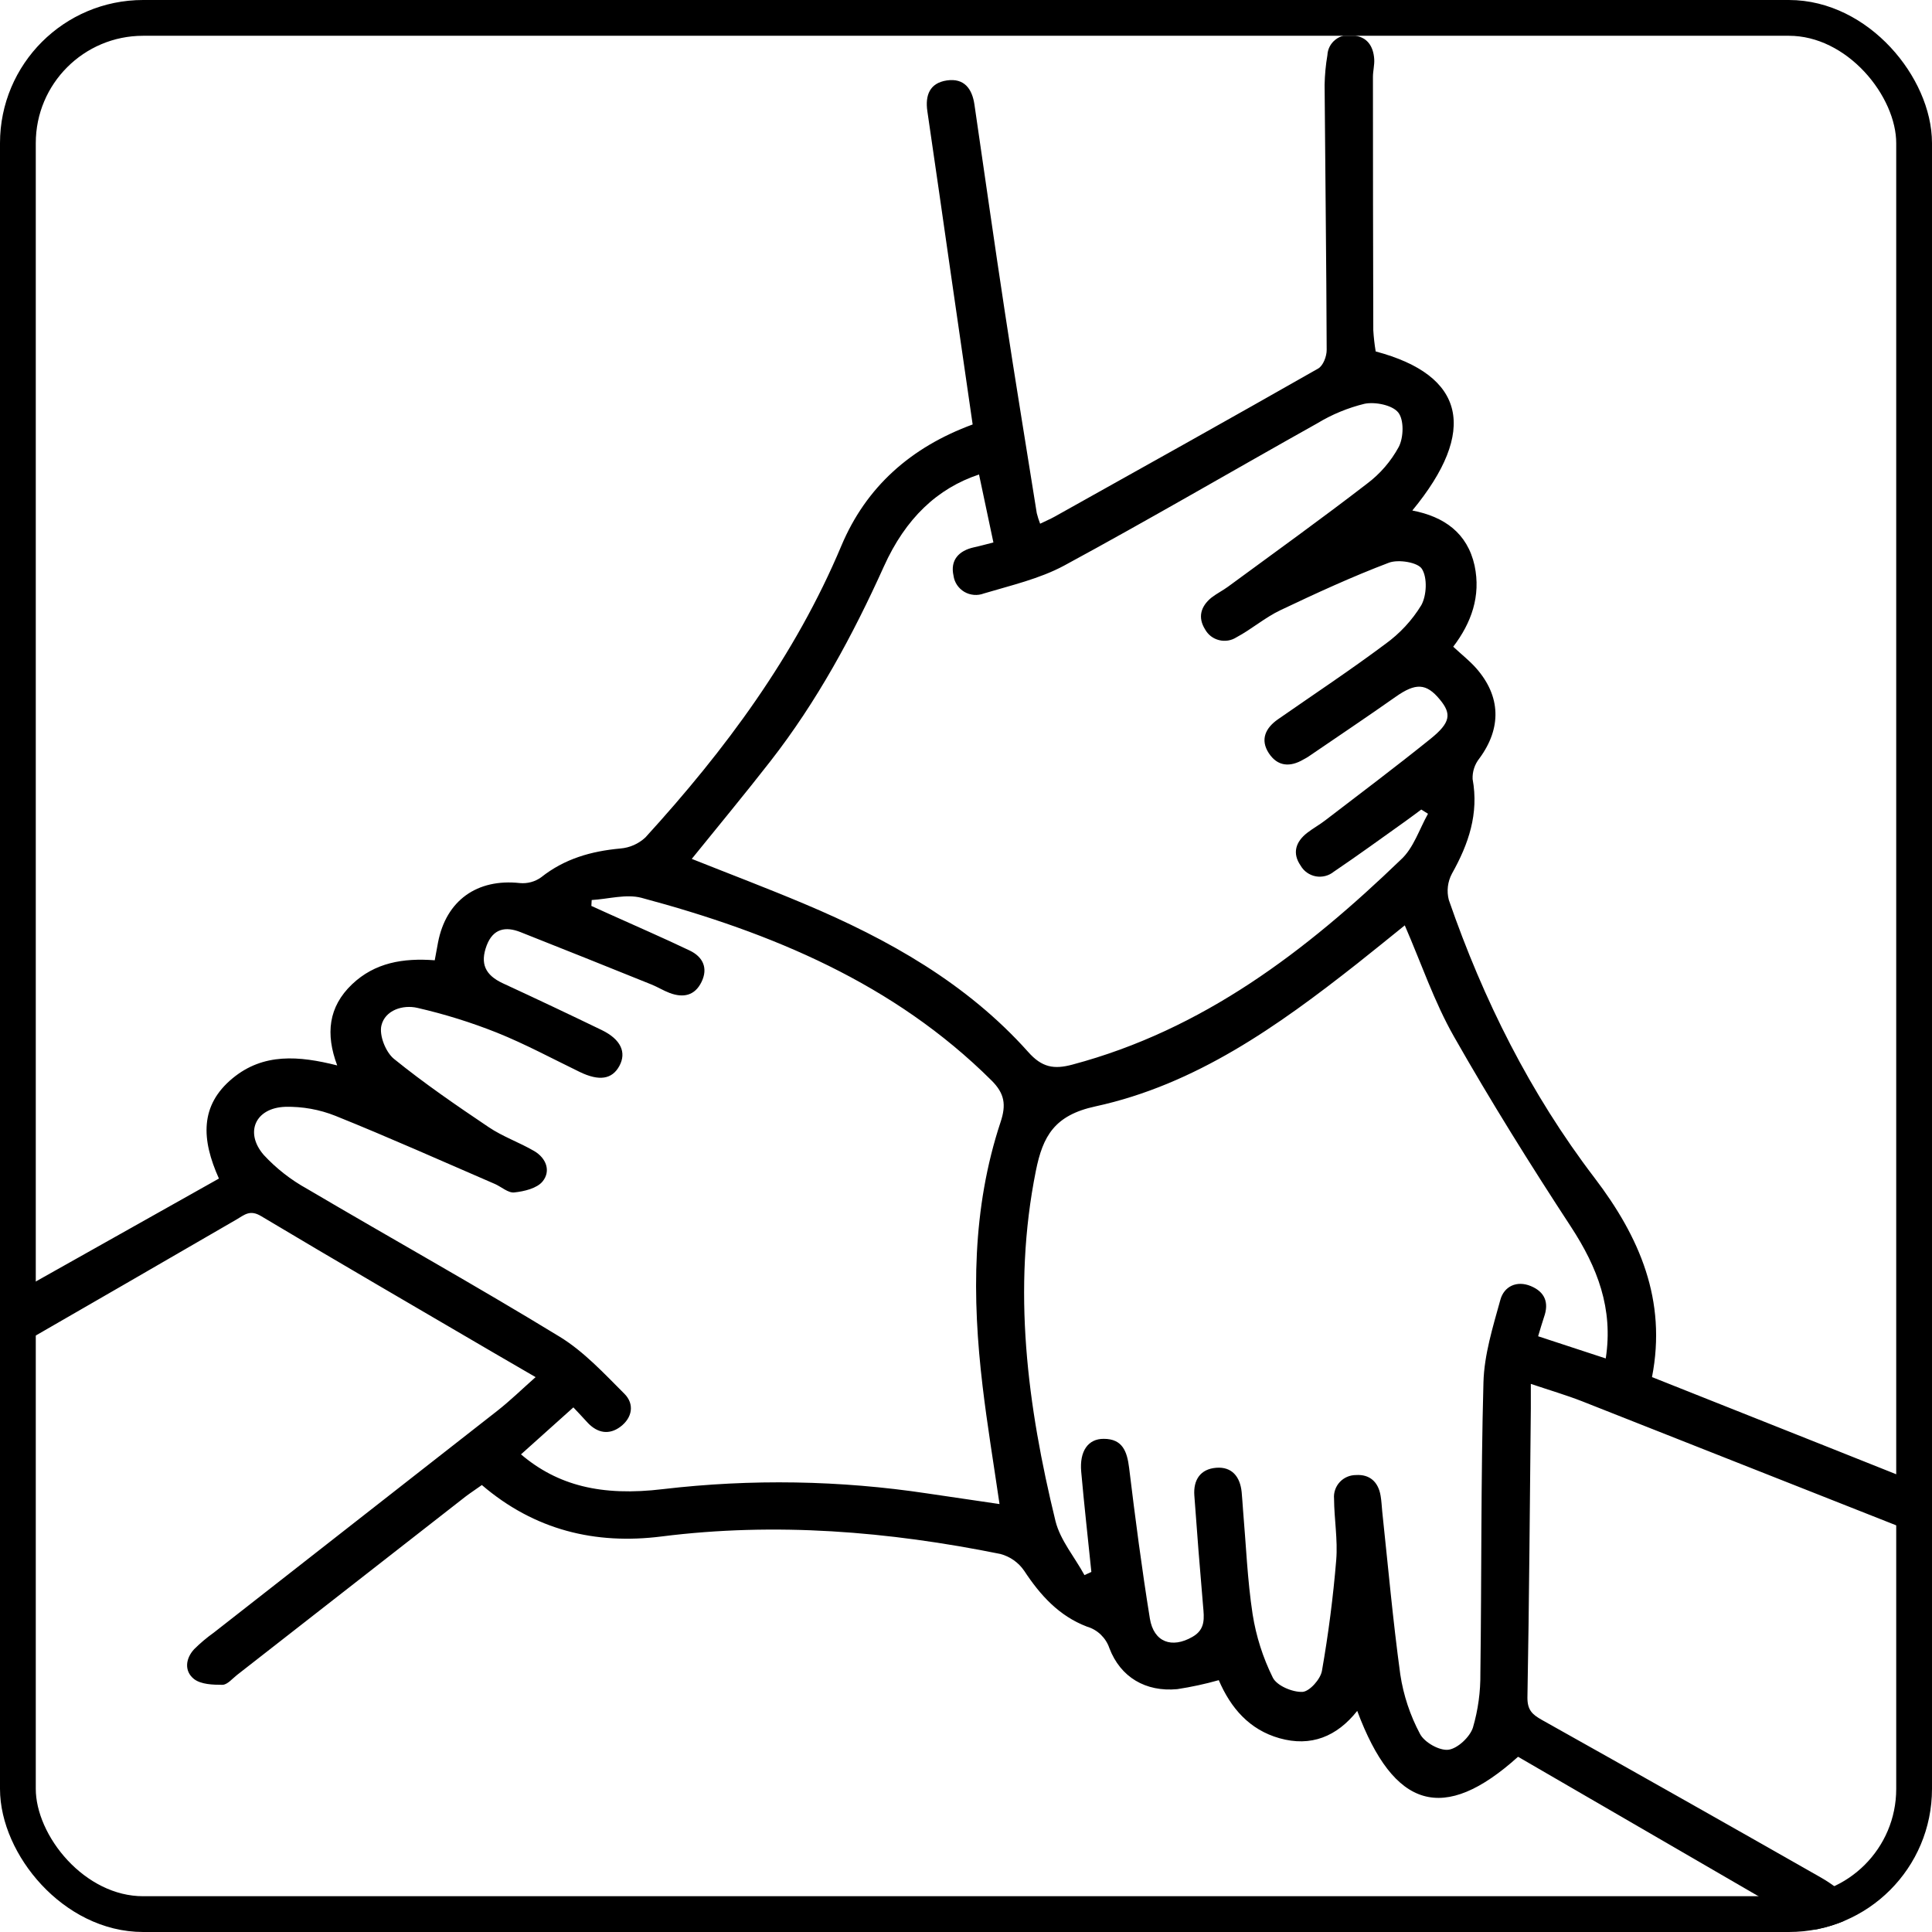
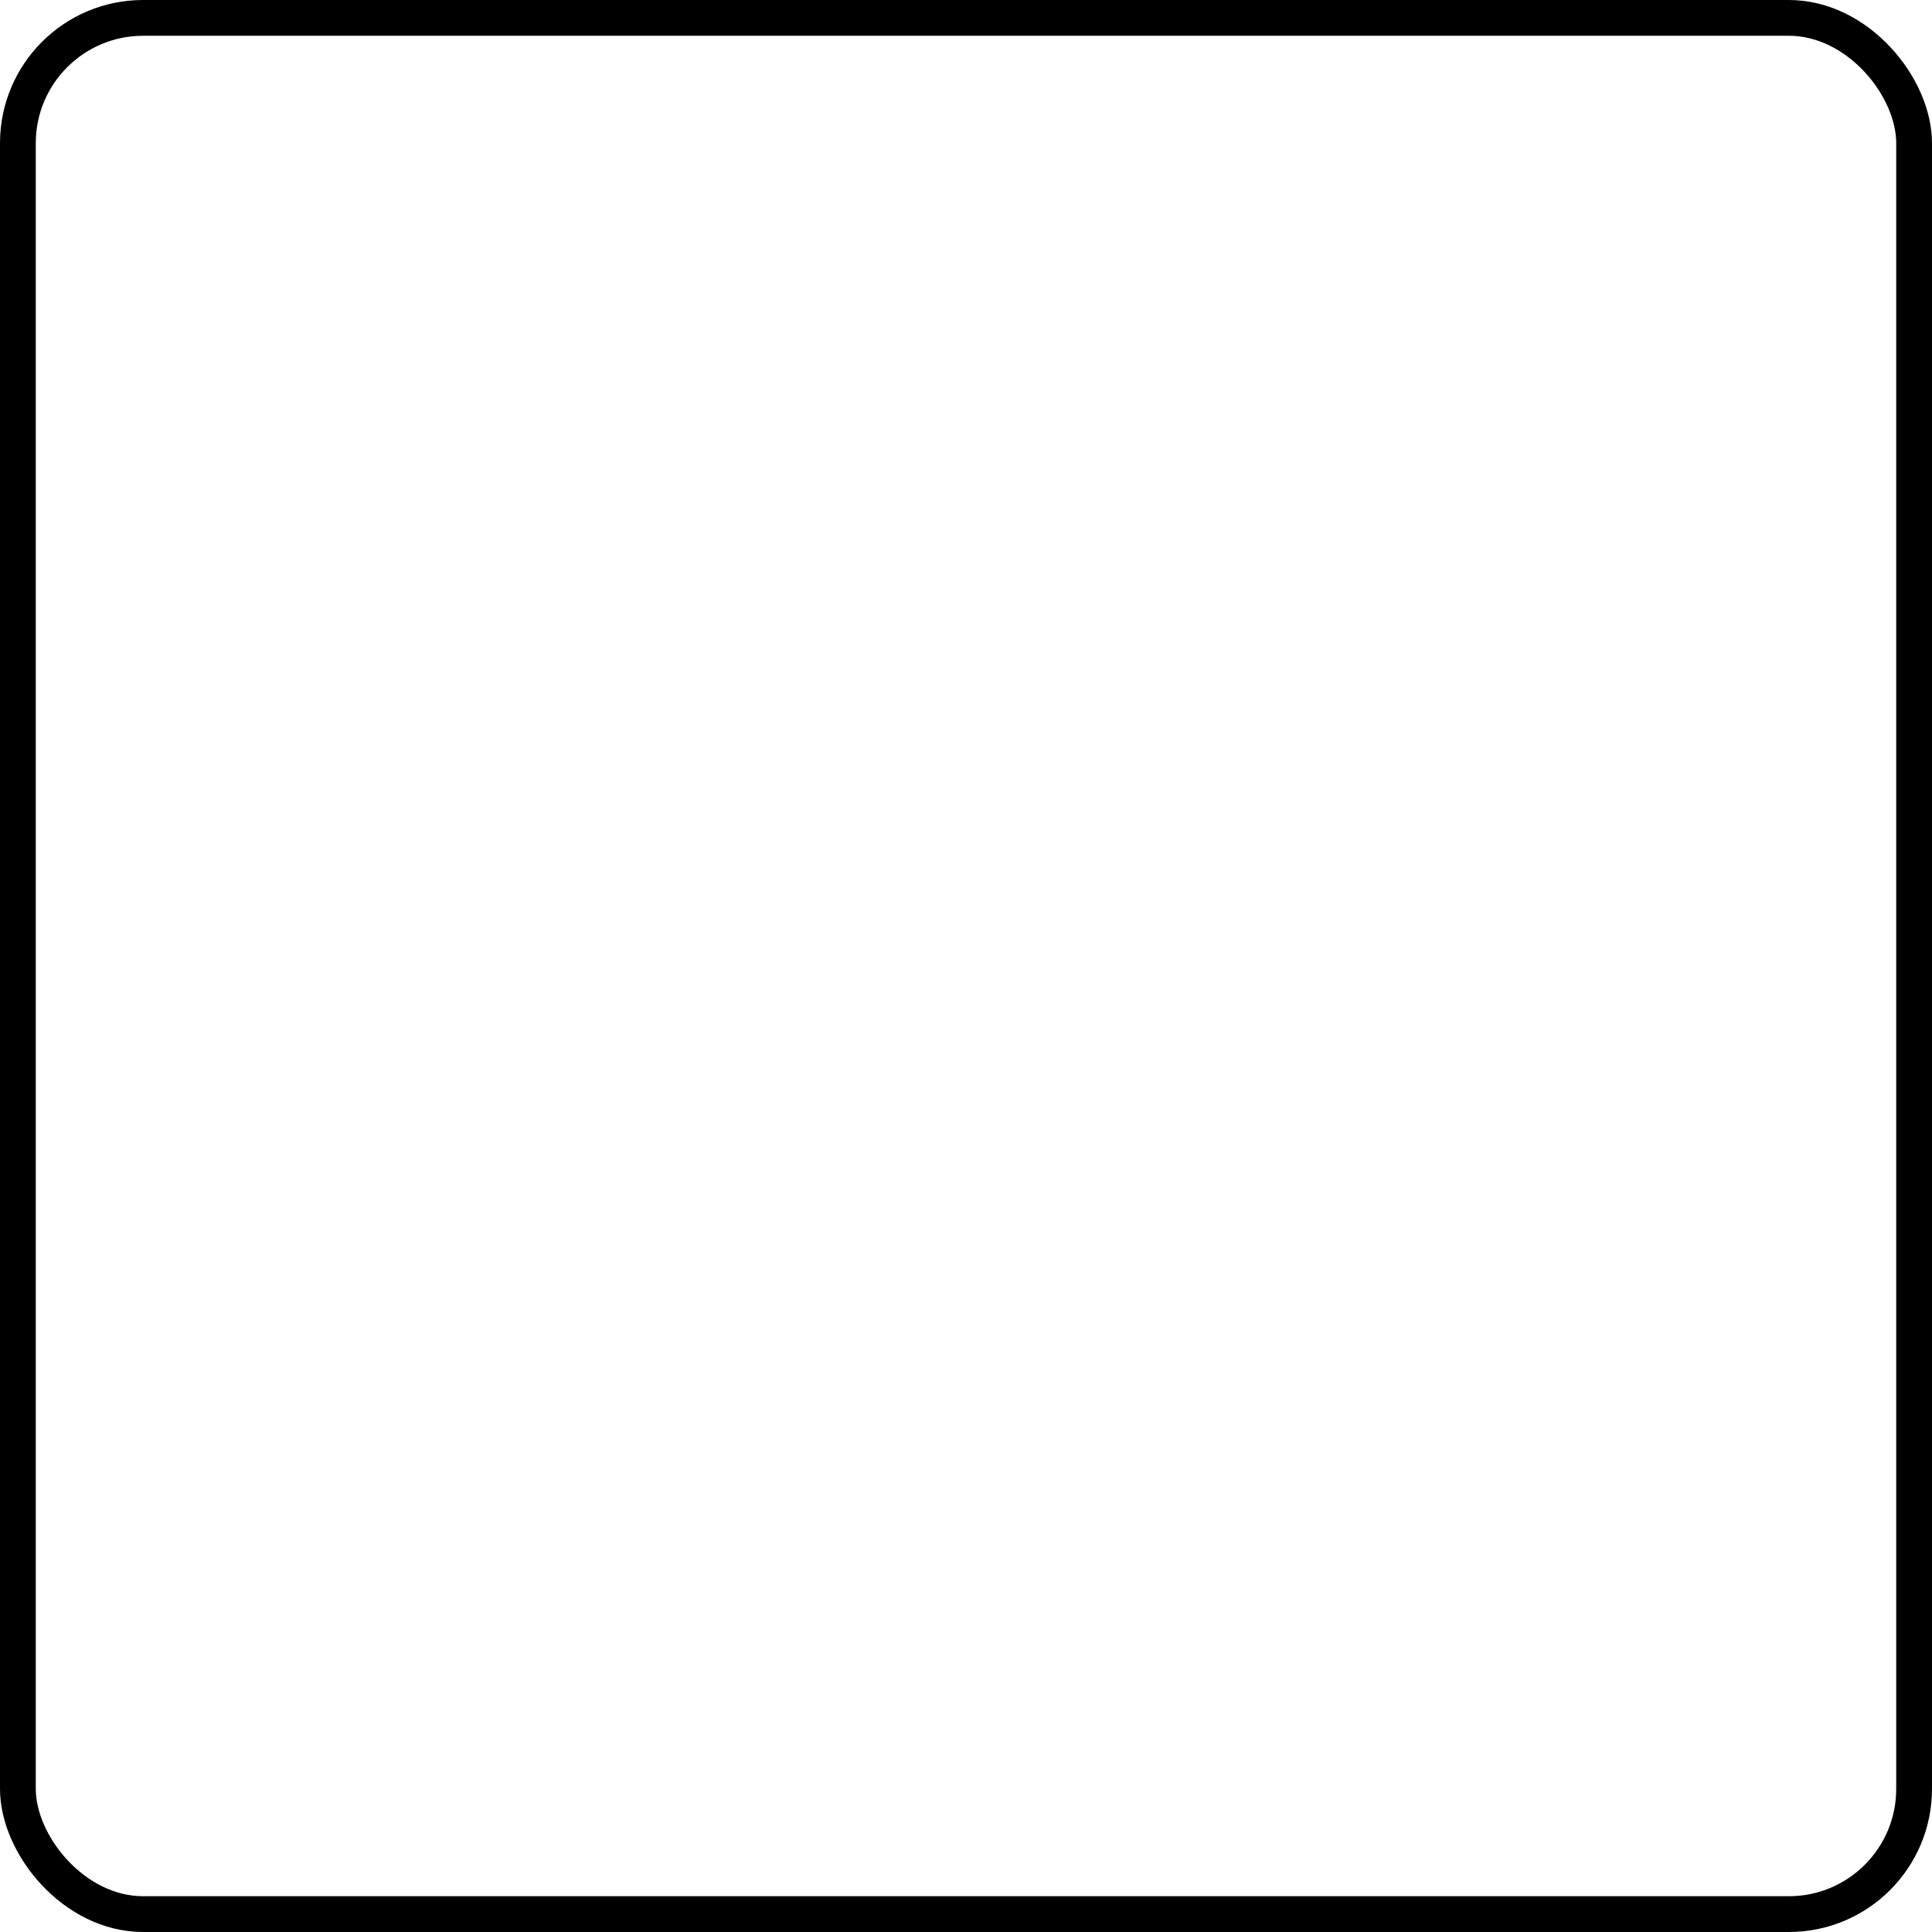
<svg xmlns="http://www.w3.org/2000/svg" fill="none" viewBox="0 0 54 54" height="54" width="54">
  <g clip-path="url(#clip0_1168_3972)">
    <g clip-path="url(#clip1_1168_3972)">
-       <path fill="black" d="M40.618 18.076C40.856 18.297 41.077 18.47 41.258 18.675C41.954 19.463 41.971 20.354 41.35 21.197C41.219 21.361 41.151 21.566 41.16 21.775C41.337 22.743 41.048 23.589 40.583 24.417C40.462 24.643 40.43 24.906 40.495 25.154C41.459 27.942 42.769 30.564 44.565 32.918C45.829 34.575 46.592 36.343 46.174 38.49L51.054 40.43C52.158 40.869 53.26 41.308 54.36 41.748C54.917 41.971 55.104 42.294 54.942 42.701C54.78 43.108 54.405 43.19 53.844 42.967C50.636 41.701 47.428 40.434 44.222 39.167C43.776 38.993 43.321 38.86 42.787 38.68C42.787 38.975 42.787 39.176 42.787 39.375C42.759 42.068 42.741 44.76 42.692 47.453C42.692 47.798 42.829 47.922 43.096 48.072C45.698 49.53 48.295 50.997 50.887 52.473C51.049 52.565 51.203 52.668 51.35 52.781C51.682 53.032 51.759 53.364 51.533 53.703C51.307 54.043 50.957 54.068 50.602 53.87C50.472 53.798 50.358 53.702 50.23 53.627L42.43 49.102C40.348 50.978 38.96 50.563 37.935 47.82C37.364 48.54 36.64 48.832 35.762 48.584C34.916 48.345 34.397 47.734 34.065 46.961C33.684 47.069 33.297 47.152 32.906 47.212C32.023 47.295 31.319 46.88 31.009 46.07C30.961 45.926 30.878 45.796 30.769 45.69C30.659 45.584 30.526 45.507 30.379 45.464C29.601 45.168 29.076 44.587 28.627 43.905C28.47 43.674 28.234 43.507 27.962 43.434C24.83 42.801 21.68 42.542 18.488 42.945C16.637 43.179 14.94 42.767 13.468 41.507C13.319 41.615 13.17 41.711 13.022 41.822C10.889 43.485 8.757 45.15 6.626 46.815C6.493 46.919 6.357 47.088 6.218 47.091C5.951 47.091 5.623 47.081 5.426 46.932C5.149 46.716 5.179 46.364 5.426 46.096C5.596 45.927 5.78 45.772 5.976 45.632C8.617 43.566 11.258 41.5 13.898 39.434C14.259 39.151 14.589 38.829 14.97 38.491L13.767 37.792C11.607 36.527 9.443 35.273 7.295 33.989C6.984 33.803 6.831 33.957 6.611 34.085C4.511 35.303 2.41 36.517 0.307 37.728C0.148 37.821 -0.042 37.969 -0.194 37.945C-0.473 37.901 -0.871 37.815 -0.969 37.622C-1.067 37.429 -0.905 37.061 -0.774 36.812C-0.704 36.678 -0.459 36.638 -0.298 36.548C1.833 35.351 3.963 34.154 6.119 32.941C5.628 31.849 5.58 30.899 6.501 30.138C7.361 29.428 8.353 29.508 9.425 29.779C9.096 28.903 9.177 28.143 9.84 27.511C10.478 26.905 11.268 26.773 12.151 26.84C12.184 26.663 12.212 26.505 12.242 26.347C12.467 25.166 13.337 24.552 14.53 24.682C14.741 24.702 14.953 24.645 15.125 24.521C15.778 24.003 16.521 23.791 17.338 23.716C17.601 23.695 17.848 23.585 18.04 23.406C20.271 20.961 22.224 18.331 23.515 15.258C24.207 13.609 25.459 12.498 27.186 11.864C26.982 10.45 26.778 9.051 26.576 7.651C26.358 6.137 26.143 4.621 25.92 3.109C25.855 2.666 25.983 2.319 26.466 2.248C26.949 2.178 27.172 2.48 27.236 2.923C27.519 4.854 27.791 6.789 28.086 8.72C28.37 10.596 28.681 12.469 28.978 14.343C29.003 14.443 29.034 14.541 29.072 14.638C29.221 14.564 29.356 14.509 29.477 14.441C31.935 13.068 34.395 11.695 36.843 10.301C36.982 10.223 37.083 9.959 37.081 9.78C37.073 7.31 37.041 4.84 37.023 2.369C37.029 2.093 37.054 1.817 37.101 1.544C37.105 1.46 37.126 1.378 37.165 1.302C37.204 1.227 37.258 1.161 37.325 1.109C37.391 1.056 37.468 1.018 37.551 0.998C37.633 0.977 37.719 0.974 37.803 0.99C38.207 1.015 38.386 1.285 38.41 1.654C38.42 1.817 38.374 1.984 38.374 2.15C38.374 4.511 38.377 6.872 38.384 9.232C38.396 9.43 38.418 9.627 38.451 9.823C40.952 10.488 41.315 12.036 39.475 14.269C40.367 14.44 41.014 14.9 41.215 15.808C41.396 16.662 41.123 17.413 40.618 18.076ZM39.913 22.745L39.725 22.627C39.576 22.736 39.427 22.85 39.278 22.956C38.615 23.428 37.956 23.908 37.281 24.364C37.212 24.42 37.13 24.462 37.043 24.484C36.956 24.506 36.865 24.51 36.777 24.494C36.688 24.477 36.605 24.442 36.531 24.39C36.458 24.339 36.397 24.271 36.353 24.194C36.112 23.847 36.214 23.527 36.539 23.276C36.699 23.152 36.881 23.053 37.041 22.929C38.026 22.174 39.018 21.428 39.983 20.651C40.544 20.199 40.578 19.954 40.244 19.552C39.864 19.09 39.565 19.084 39.009 19.476C38.207 20.041 37.391 20.587 36.58 21.141C36.534 21.172 36.486 21.2 36.431 21.228C36.057 21.449 35.706 21.424 35.462 21.049C35.218 20.674 35.37 20.348 35.719 20.105C36.721 19.407 37.742 18.731 38.719 18.001C39.124 17.709 39.467 17.34 39.726 16.915C39.875 16.645 39.9 16.152 39.744 15.902C39.629 15.716 39.085 15.628 38.82 15.728C37.788 16.119 36.782 16.583 35.786 17.056C35.355 17.261 34.983 17.587 34.559 17.813C34.487 17.859 34.407 17.89 34.323 17.903C34.239 17.916 34.153 17.913 34.071 17.891C33.988 17.87 33.911 17.833 33.844 17.781C33.777 17.729 33.722 17.663 33.681 17.589C33.475 17.258 33.558 16.95 33.86 16.704C34.008 16.59 34.175 16.507 34.324 16.398C35.621 15.445 36.93 14.505 38.205 13.522C38.574 13.246 38.878 12.893 39.097 12.489C39.232 12.225 39.246 11.737 39.082 11.53C38.918 11.323 38.441 11.226 38.142 11.285C37.675 11.399 37.228 11.583 36.818 11.832C34.458 13.153 32.123 14.52 29.744 15.808C29.057 16.178 28.257 16.361 27.501 16.587C27.413 16.621 27.317 16.635 27.223 16.627C27.128 16.619 27.036 16.591 26.954 16.543C26.873 16.495 26.803 16.429 26.75 16.351C26.697 16.272 26.663 16.183 26.651 16.09C26.555 15.66 26.792 15.392 27.225 15.297C27.402 15.259 27.576 15.209 27.766 15.162C27.626 14.503 27.495 13.885 27.364 13.262C26.2 13.649 25.309 14.489 24.702 15.839C23.836 17.757 22.835 19.608 21.532 21.278C20.818 22.194 20.076 23.09 19.335 24.006C20.393 24.428 21.448 24.827 22.486 25.265C24.831 26.252 27.024 27.486 28.733 29.397C29.122 29.84 29.462 29.893 29.97 29.757C33.625 28.785 36.504 26.581 39.152 24.03C39.509 23.707 39.667 23.182 39.913 22.745ZM16.538 25.156L16.529 25.321L17.006 25.537C17.766 25.881 18.532 26.211 19.282 26.57C19.645 26.745 19.797 27.057 19.608 27.445C19.419 27.833 19.095 27.896 18.715 27.753C18.543 27.688 18.384 27.588 18.211 27.518C16.991 27.027 15.772 26.536 14.548 26.053C14.127 25.886 13.782 25.956 13.603 26.425C13.413 26.931 13.559 27.254 14.058 27.485C14.982 27.912 15.904 28.348 16.822 28.792C17.351 29.05 17.516 29.412 17.313 29.791C17.109 30.17 16.746 30.225 16.199 29.959C15.433 29.587 14.678 29.18 13.889 28.863C13.168 28.576 12.426 28.345 11.669 28.171C11.261 28.075 10.764 28.234 10.661 28.661C10.594 28.938 10.78 29.409 11.014 29.598C11.855 30.279 12.754 30.896 13.657 31.503C14.052 31.77 14.519 31.931 14.934 32.174C15.266 32.37 15.403 32.73 15.166 33.021C15.01 33.214 14.653 33.3 14.375 33.329C14.203 33.349 14.012 33.169 13.825 33.089C12.346 32.45 10.875 31.792 9.38 31.19C8.933 31.011 8.454 30.925 7.972 30.936C7.139 30.965 6.83 31.652 7.37 32.279C7.72 32.658 8.13 32.978 8.583 33.228C10.93 34.612 13.312 35.938 15.638 37.359C16.319 37.774 16.887 38.392 17.456 38.96C17.737 39.245 17.676 39.627 17.338 39.88C17.027 40.11 16.709 40.057 16.438 39.779C16.3 39.632 16.169 39.484 16.026 39.337L14.562 40.65C15.58 41.515 16.805 41.831 18.535 41.621C20.993 41.333 23.479 41.374 25.926 41.743L27.937 42.039C27.77 40.896 27.592 39.825 27.464 38.746C27.167 36.256 27.167 33.775 27.967 31.36C28.127 30.88 28.08 30.564 27.715 30.201C24.986 27.487 21.568 26.069 17.928 25.094C17.502 24.982 17.003 25.129 16.538 25.156ZM30.311 44.025L30.504 43.936C30.409 43.002 30.303 42.071 30.22 41.133C30.17 40.56 30.412 40.212 30.851 40.216C31.374 40.216 31.502 40.566 31.559 41.025C31.73 42.431 31.913 43.839 32.139 45.238C32.248 45.902 32.755 46.082 33.329 45.751C33.699 45.542 33.656 45.223 33.626 44.884C33.537 43.855 33.456 42.826 33.382 41.798C33.351 41.366 33.55 41.06 33.992 41.025C34.434 40.989 34.663 41.277 34.705 41.707C34.721 41.87 34.73 42.037 34.743 42.202C34.827 43.175 34.864 44.155 35.011 45.118C35.108 45.733 35.298 46.33 35.575 46.889C35.686 47.115 36.121 47.299 36.4 47.289C36.598 47.282 36.909 46.936 36.949 46.699C37.129 45.673 37.263 44.633 37.348 43.6C37.394 43.035 37.291 42.459 37.287 41.888C37.279 41.804 37.29 41.719 37.318 41.639C37.345 41.56 37.389 41.486 37.447 41.424C37.504 41.362 37.574 41.313 37.652 41.279C37.73 41.245 37.815 41.228 37.9 41.228C38.285 41.203 38.524 41.422 38.588 41.805C38.614 41.953 38.619 42.101 38.634 42.248C38.796 43.768 38.932 45.292 39.139 46.805C39.227 47.384 39.413 47.944 39.689 48.462C39.812 48.7 40.235 48.94 40.489 48.905C40.743 48.869 41.084 48.55 41.169 48.286C41.313 47.793 41.383 47.281 41.377 46.767C41.413 44.056 41.389 41.345 41.463 38.636C41.484 37.863 41.727 37.086 41.936 36.329C42.04 35.952 42.396 35.783 42.789 35.947C43.181 36.111 43.299 36.409 43.157 36.809C43.099 36.979 43.052 37.151 42.991 37.349L44.881 37.969C45.097 36.573 44.646 35.419 43.912 34.294C42.772 32.552 41.667 30.782 40.639 28.973C40.087 28.002 39.726 26.927 39.264 25.864C38.817 26.226 38.371 26.586 37.925 26.94C35.715 28.68 33.417 30.316 30.617 30.924C29.474 31.171 29.148 31.753 28.953 32.724C28.287 36.04 28.715 39.292 29.502 42.518C29.636 43.052 30.039 43.523 30.311 44.025Z" />
-     </g>
+       </g>
  </g>
  <rect stroke="black" rx="3.5" height="53" width="53" y="0.5" x="0.5" />
  <defs>
    <clipPath id="clip0_1168_3972">
-       <rect fill="white" rx="4" height="54" width="54" />
-     </clipPath>
+       </clipPath>
    <clipPath id="clip1_1168_3972">
-       <rect transform="translate(-1 1)" fill="white" height="53" width="56" />
-     </clipPath>
+       </clipPath>
  </defs>
</svg>